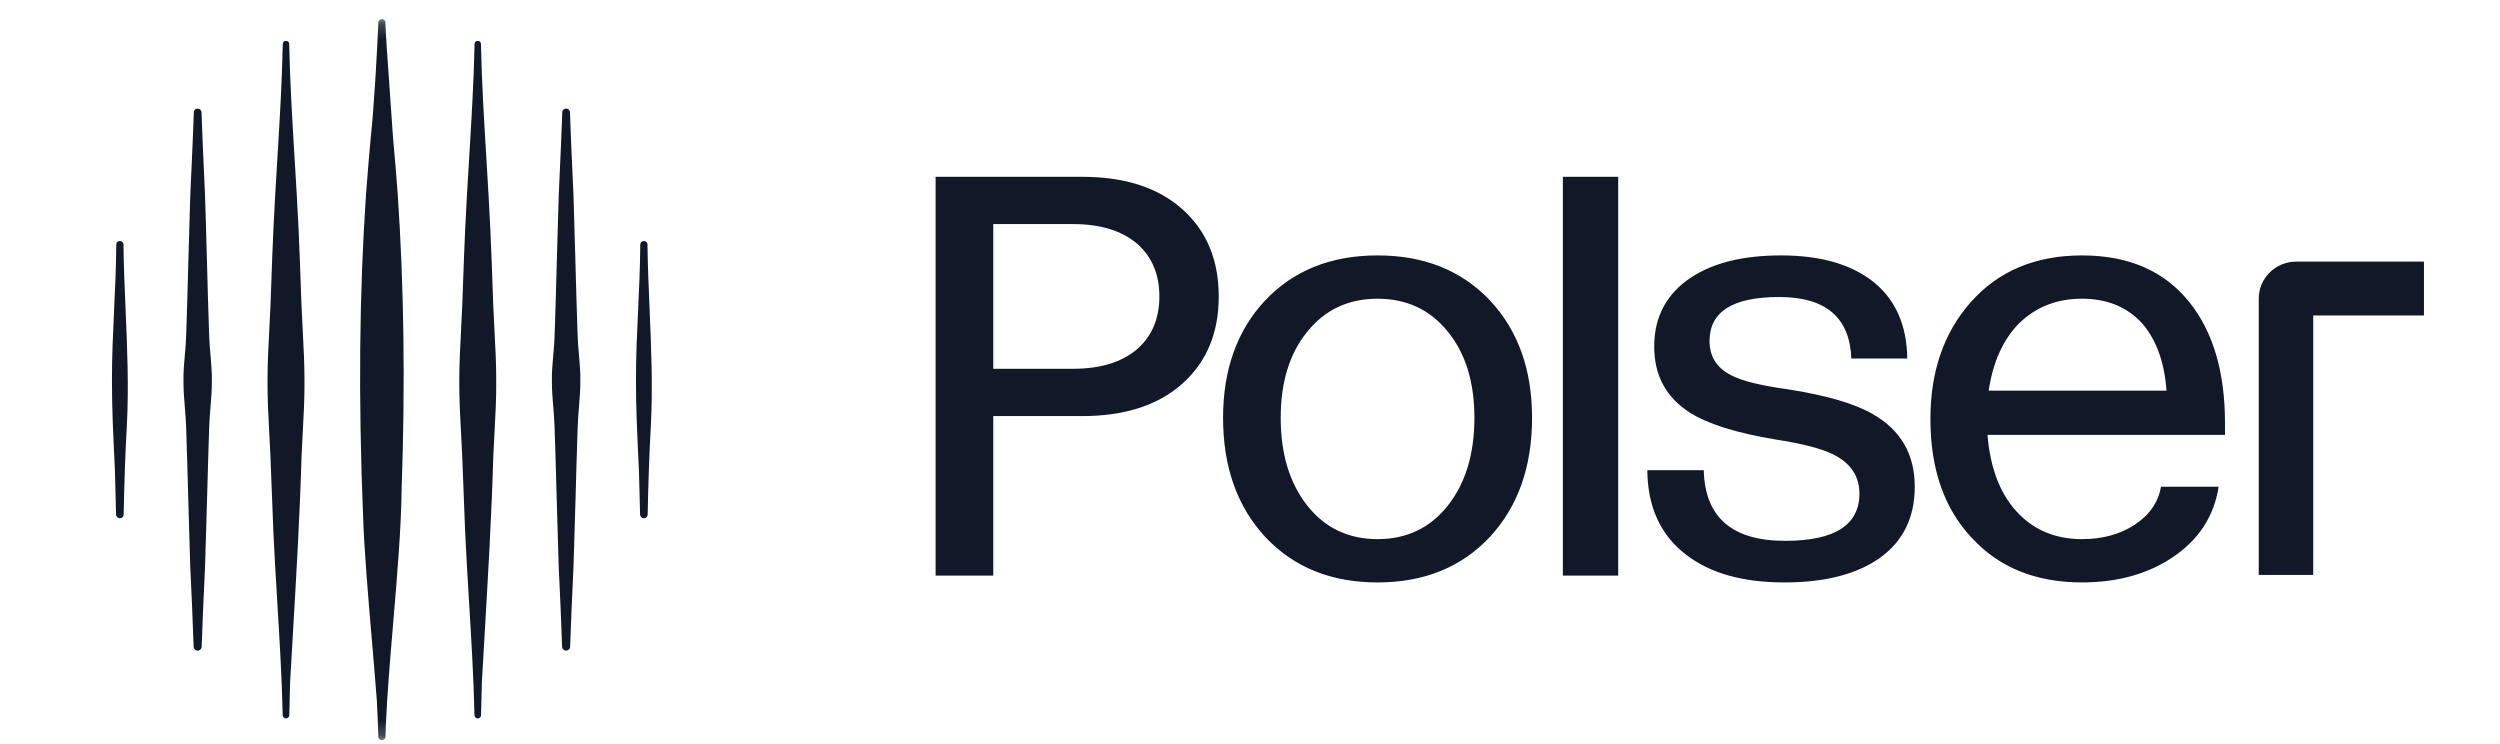
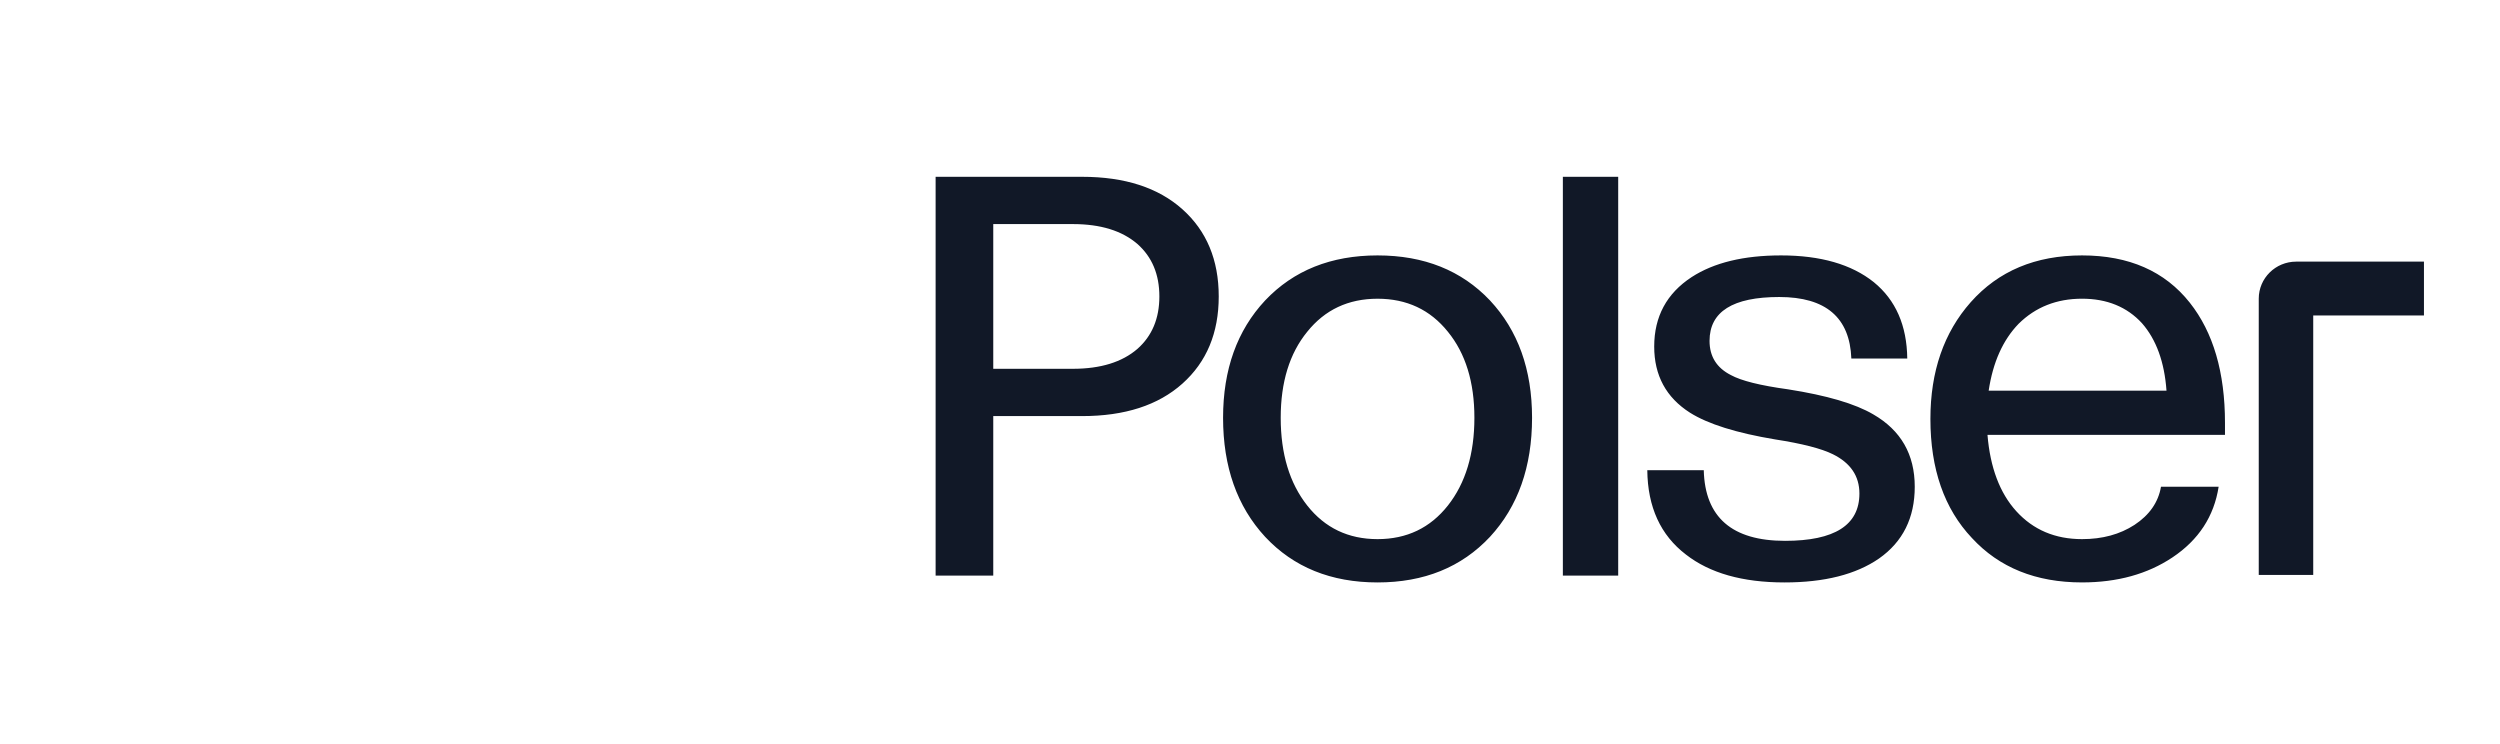
<svg xmlns="http://www.w3.org/2000/svg" width="158" height="47" viewBox="0 0 158 47" fill="none">
  <mask id="mask0_445_509" style="mask-type:luminance" maskUnits="userSpaceOnUse" x="1" y="1" width="48" height="46">
-     <path d="M48.039 1.204H1.224V46.779H48.039V1.204Z" fill="white" />
-   </mask>
+     </mask>
  <g mask="url(#mask0_445_509)">
-     <path d="M24.84 8.705L24.713 6.892C24.467 3.398 24.366 1.951 24.356 1.416C24.354 1.299 24.254 1.204 24.133 1.204C24.012 1.204 23.916 1.294 23.911 1.41C23.841 3.11 23.659 6.559 23.43 8.703C23.324 9.889 23.216 11.117 23.133 12.278C22.708 18.515 22.646 25.128 22.942 32.493C23.004 34.635 23.274 37.783 23.511 40.562C23.628 41.927 23.738 43.217 23.816 44.281C23.858 45.042 23.89 45.81 23.909 46.563C23.911 46.684 24.012 46.779 24.136 46.779C24.26 46.779 24.361 46.684 24.364 46.562C24.368 46.361 24.373 46.16 24.379 45.961C24.462 43.955 24.658 41.639 24.848 39.398C25.097 36.448 25.356 33.399 25.387 30.81C25.614 24.202 25.532 18.141 25.137 12.278C25.055 11.121 24.945 9.895 24.84 8.705Z" fill="#111827" />
+     <path d="M24.84 8.705L24.713 6.892C24.467 3.398 24.366 1.951 24.356 1.416C24.354 1.299 24.254 1.204 24.133 1.204C24.012 1.204 23.916 1.294 23.911 1.41C23.841 3.11 23.659 6.559 23.43 8.703C23.324 9.889 23.216 11.117 23.133 12.278C22.708 18.515 22.646 25.128 22.942 32.493C23.004 34.635 23.274 37.783 23.511 40.562C23.628 41.927 23.738 43.217 23.816 44.281C23.858 45.042 23.89 45.81 23.909 46.563C23.911 46.684 24.012 46.779 24.136 46.779C24.368 46.361 24.373 46.16 24.379 45.961C24.462 43.955 24.658 41.639 24.848 39.398C25.097 36.448 25.356 33.399 25.387 30.81C25.614 24.202 25.532 18.141 25.137 12.278C25.055 11.121 24.945 9.895 24.84 8.705Z" fill="#111827" />
    <path d="M19.128 20.793V20.784C19.101 20.292 19.075 19.783 19.055 19.299C19.043 18.963 19.03 18.618 19.017 18.268L19.014 18.179C18.973 17.019 18.927 15.705 18.872 14.53C18.805 13.06 18.712 11.554 18.624 10.092C18.478 7.691 18.326 5.209 18.277 2.774C18.275 2.667 18.183 2.58 18.074 2.58C17.965 2.58 17.874 2.667 17.872 2.774C17.822 5.206 17.672 7.688 17.525 10.093C17.436 11.55 17.345 13.056 17.277 14.53C17.223 15.697 17.178 16.962 17.135 18.189C17.122 18.566 17.108 18.936 17.095 19.299C17.075 19.789 17.048 20.293 17.022 20.785C16.964 21.883 16.904 23.018 16.907 24.071C16.899 25.17 16.959 26.285 17.018 27.366L17.02 27.388C17.045 27.866 17.073 28.36 17.093 28.845C17.133 30.023 17.262 33.249 17.277 33.613C17.343 35.061 17.434 36.553 17.521 37.994V38.001C17.665 40.367 17.814 42.812 17.867 45.204C17.87 45.313 17.963 45.402 18.075 45.402C18.188 45.402 18.281 45.313 18.283 45.203C18.294 44.569 18.31 43.897 18.333 43.15C18.387 42.193 18.444 41.215 18.502 40.222C18.724 36.425 18.953 32.5 19.058 28.844C19.078 28.361 19.105 27.869 19.131 27.394V27.383C19.191 26.298 19.252 25.176 19.243 24.071C19.246 23.016 19.186 21.885 19.128 20.793Z" fill="#111827" />
    <path d="M31.247 20.789C31.221 20.299 31.195 19.793 31.174 19.299C31.16 18.934 31.147 18.559 31.134 18.179V18.173C31.091 16.953 31.046 15.692 30.991 14.53C30.924 13.06 30.832 11.554 30.744 10.092V10.083C30.597 7.685 30.446 5.205 30.397 2.774C30.395 2.667 30.304 2.58 30.194 2.58C30.085 2.58 29.994 2.667 29.992 2.774C29.942 5.207 29.791 7.686 29.645 10.084L29.643 10.112C29.555 11.564 29.464 13.065 29.397 14.529C29.343 15.696 29.298 16.96 29.255 18.188L29.251 18.281C29.239 18.626 29.227 18.966 29.215 19.298C29.195 19.776 29.169 20.258 29.143 20.769V20.782C29.084 21.879 29.024 23.014 29.027 24.07C29.019 25.173 29.079 26.287 29.138 27.365L29.208 27.361L29.139 27.372C29.165 27.855 29.192 28.355 29.213 28.845C29.248 29.877 29.353 32.524 29.397 33.613V33.618C29.463 35.054 29.553 36.538 29.64 37.971L29.641 37.997C29.785 40.364 29.933 42.811 29.987 45.205C29.99 45.314 30.082 45.403 30.195 45.403C30.307 45.403 30.401 45.313 30.403 45.203C30.413 44.571 30.43 43.9 30.453 43.151C30.506 42.218 30.561 41.265 30.617 40.299L30.622 40.222C30.843 36.423 31.072 32.496 31.177 28.845C31.198 28.351 31.225 27.861 31.251 27.384C31.31 26.299 31.371 25.177 31.362 24.072C31.365 23.016 31.305 21.884 31.247 20.789Z" fill="#111827" />
    <path d="M13.217 21.141C13.166 19.708 13.122 18.077 13.079 16.5C13.042 15.1 13.003 13.654 12.959 12.365C12.936 11.848 12.913 11.329 12.889 10.81L12.887 10.772C12.832 9.567 12.776 8.322 12.736 7.094C12.732 6.964 12.625 6.864 12.492 6.864C12.36 6.864 12.253 6.964 12.249 7.094C12.21 8.313 12.152 9.552 12.098 10.751L12.096 10.792C12.072 11.318 12.048 11.841 12.025 12.366C11.981 13.674 11.941 15.141 11.903 16.56C11.861 18.115 11.818 19.723 11.768 21.144C11.759 21.571 11.72 22.008 11.682 22.432C11.634 22.968 11.585 23.523 11.595 24.071C11.591 24.629 11.637 25.193 11.682 25.743C11.715 26.155 11.75 26.582 11.764 27C11.813 28.43 11.858 30.054 11.901 31.625C11.94 33.03 11.98 34.484 12.023 35.776V35.778C12.102 37.447 12.183 39.174 12.238 40.88C12.242 41.014 12.354 41.12 12.492 41.12C12.63 41.12 12.742 41.014 12.746 40.88C12.795 39.358 12.867 37.813 12.936 36.32L12.961 35.776C13.005 34.485 13.045 33.028 13.084 31.619C13.127 30.051 13.172 28.429 13.221 27.007V27.001C13.234 26.583 13.269 26.157 13.303 25.739C13.348 25.194 13.394 24.63 13.39 24.073C13.399 23.525 13.35 22.972 13.303 22.436C13.265 22.012 13.226 21.573 13.217 21.141Z" fill="#111827" />
    <path d="M36.504 21.144V21.137C36.453 19.712 36.409 18.089 36.366 16.52L36.365 16.474C36.327 15.082 36.288 13.644 36.245 12.364C36.222 11.834 36.198 11.303 36.173 10.772V10.761C36.118 9.559 36.061 8.316 36.022 7.092C36.018 6.963 35.911 6.862 35.778 6.862C35.646 6.862 35.539 6.963 35.535 7.092C35.495 8.317 35.438 9.557 35.383 10.757C35.359 11.294 35.334 11.829 35.311 12.365C35.267 13.673 35.227 15.14 35.189 16.559V16.59C35.147 18.137 35.103 19.738 35.053 21.143C35.044 21.57 35.005 22.007 34.967 22.433C34.92 22.968 34.87 23.523 34.88 24.07C34.876 24.628 34.922 25.193 34.968 25.746C35.001 26.158 35.036 26.583 35.049 27C35.098 28.42 35.143 30.038 35.186 31.603L35.189 31.693C35.227 33.076 35.267 34.506 35.309 35.775V35.78C35.388 37.45 35.469 39.177 35.524 40.878C35.528 41.013 35.64 41.118 35.778 41.118C35.917 41.118 36.028 41.013 36.032 40.878C36.082 39.351 36.154 37.804 36.224 36.305L36.248 35.775C36.291 34.504 36.331 33.069 36.369 31.68L36.372 31.591C36.415 30.029 36.459 28.413 36.508 26.998C36.521 26.58 36.556 26.154 36.59 25.738C36.635 25.193 36.681 24.629 36.678 24.071C36.687 23.522 36.638 22.97 36.59 22.432C36.553 22.008 36.514 21.57 36.505 21.142L36.504 21.144Z" fill="#111827" />
    <path d="M7.805 15.57V15.451C7.803 15.329 7.7 15.23 7.575 15.23C7.45 15.23 7.347 15.33 7.347 15.451V15.57C7.337 16.904 7.273 18.259 7.211 19.573C7.143 21.045 7.071 22.569 7.076 24.07C7.072 25.723 7.152 27.399 7.229 29.019L7.263 29.742C7.292 30.634 7.316 31.57 7.335 32.524C7.338 32.65 7.445 32.753 7.575 32.753C7.705 32.753 7.812 32.65 7.815 32.524C7.854 30.461 7.92 28.627 8.016 26.918V26.911C8.147 24.454 8.041 21.964 7.937 19.547C7.881 18.243 7.823 16.895 7.805 15.57Z" fill="#111827" />
    <path d="M41.054 19.552V19.54C40.999 18.239 40.941 16.892 40.922 15.57L40.92 15.451C40.92 15.329 40.817 15.23 40.692 15.23C40.567 15.23 40.465 15.33 40.464 15.451V15.57C40.454 16.902 40.391 18.258 40.329 19.569L40.399 19.573L40.329 19.577C40.26 21.049 40.189 22.57 40.194 24.07C40.19 25.723 40.27 27.398 40.346 29.019C40.358 29.261 40.37 29.502 40.381 29.742C40.41 30.634 40.434 31.57 40.453 32.524C40.456 32.65 40.563 32.753 40.693 32.753C40.823 32.753 40.93 32.65 40.933 32.524C40.972 30.458 41.038 28.622 41.134 26.911C41.264 24.454 41.157 21.963 41.054 19.552Z" fill="#111827" />
  </g>
  <path fill-rule="evenodd" clip-rule="evenodd" d="M102.27 11.174H98.773V36.378H102.27V11.174ZM125.609 27.484H140.619V26.728C140.619 23.535 139.878 21.003 138.396 19.131C136.818 17.138 134.547 16.142 131.584 16.142C128.645 16.142 126.301 17.126 124.553 19.095C122.853 21.015 122.002 23.475 122.002 26.476C122.002 29.644 122.877 32.153 124.625 34.001C126.35 35.873 128.669 36.809 131.584 36.809C133.819 36.809 135.725 36.281 137.304 35.225C138.955 34.121 139.927 32.633 140.218 30.761H136.575C136.405 31.745 135.846 32.549 134.899 33.173C133.976 33.773 132.871 34.073 131.584 34.073C129.883 34.073 128.499 33.485 127.43 32.309C126.386 31.157 125.779 29.548 125.609 27.484ZM127.576 20.463C128.645 19.407 129.981 18.878 131.584 18.878C133.162 18.878 134.425 19.395 135.373 20.427C136.275 21.456 136.792 22.877 136.923 24.69H125.684C125.951 22.9 126.582 21.491 127.576 20.463ZM107.678 29.717C107.752 32.693 109.464 34.181 112.816 34.181C115.948 34.181 117.515 33.185 117.515 31.193C117.515 30.089 116.957 29.261 115.839 28.708C115.111 28.348 113.897 28.036 112.196 27.772C109.743 27.364 107.946 26.8 106.804 26.08C105.299 25.12 104.546 23.728 104.546 21.903C104.546 20.007 105.335 18.543 106.914 17.511C108.322 16.598 110.205 16.142 112.56 16.142C115.062 16.142 117.017 16.706 118.426 17.834C119.81 18.963 120.514 20.571 120.539 22.659H117.005C116.908 20.067 115.39 18.771 112.451 18.771C109.513 18.771 108.043 19.695 108.043 21.543C108.043 22.527 108.493 23.248 109.391 23.704C110.046 24.064 111.249 24.364 112.997 24.604C115.451 24.988 117.248 25.516 118.39 26.188C120.138 27.196 121.012 28.721 121.012 30.761C121.012 32.729 120.26 34.241 118.754 35.298C117.296 36.306 115.305 36.81 112.779 36.81C110.132 36.81 108.056 36.222 106.549 35.046C104.946 33.821 104.133 32.045 104.109 29.717H107.678ZM87.062 36.81C84.123 36.81 81.755 35.85 79.958 33.929C78.184 32.009 77.298 29.501 77.298 26.404C77.298 23.356 78.184 20.883 79.958 18.987C81.755 17.09 84.123 16.142 87.062 16.142C90.001 16.142 92.368 17.09 94.166 18.987C95.939 20.883 96.826 23.356 96.826 26.404C96.826 29.501 95.939 32.009 94.166 33.929C92.368 35.85 90.001 36.81 87.062 36.81ZM87.062 34.073C88.907 34.073 90.389 33.365 91.507 31.949C92.623 30.533 93.182 28.684 93.182 26.404C93.182 24.148 92.623 22.335 91.507 20.967C90.389 19.575 88.907 18.879 87.062 18.879C85.216 18.879 83.734 19.575 82.617 20.967C81.5 22.335 80.941 24.148 80.941 26.404C80.941 28.684 81.5 30.533 82.617 31.949C83.734 33.365 85.216 34.073 87.062 34.073ZM74.729 13.226C73.199 11.858 71.086 11.174 68.39 11.174H59.131V36.378H62.774V26.297H68.39C71.086 26.297 73.199 25.612 74.729 24.244C76.259 22.876 77.024 21.04 77.024 18.735C77.024 16.431 76.259 14.594 74.729 13.226ZM71.887 22.048C70.916 22.888 69.555 23.308 67.807 23.308H62.774V14.162H67.807C69.555 14.162 70.916 14.582 71.887 15.422C72.81 16.239 73.272 17.343 73.272 18.735C73.272 20.127 72.81 21.232 71.887 22.048ZM146.196 36.335V19.938H153.194V16.535L146.196 16.535H145.118C143.812 16.535 142.753 17.582 142.753 18.873V19.938V36.335H146.196Z" fill="#111827" />
</svg>